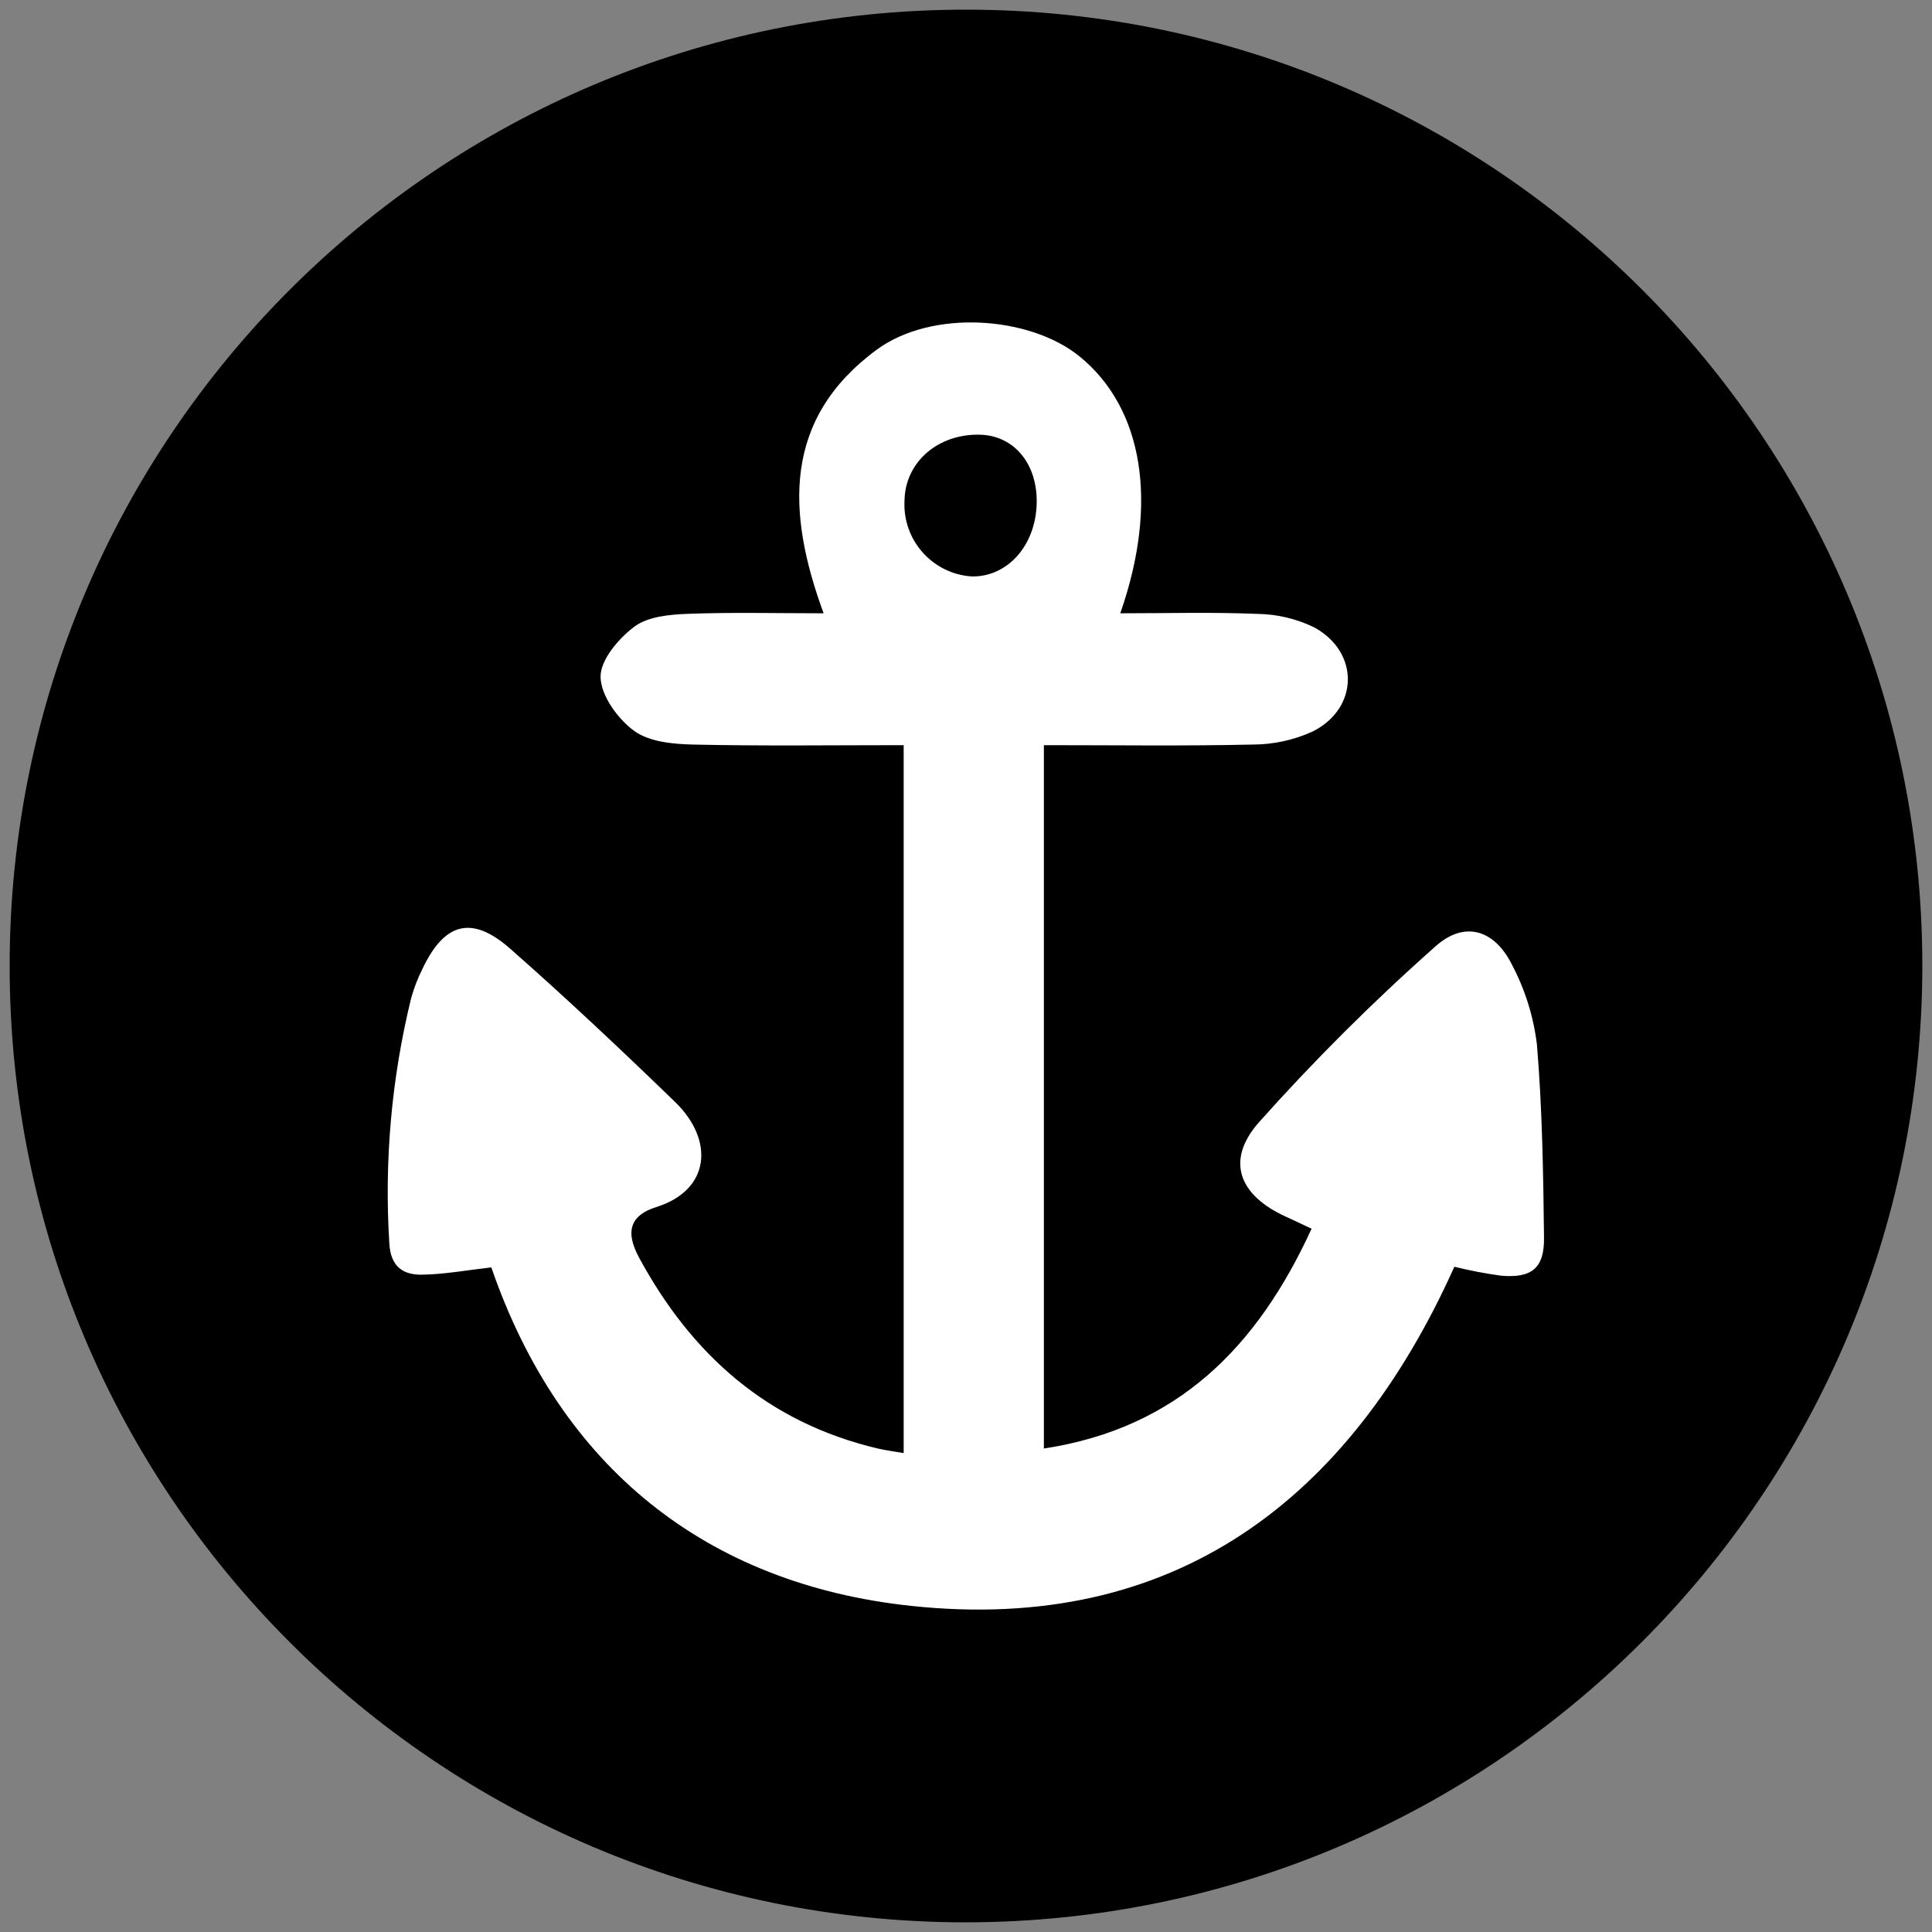
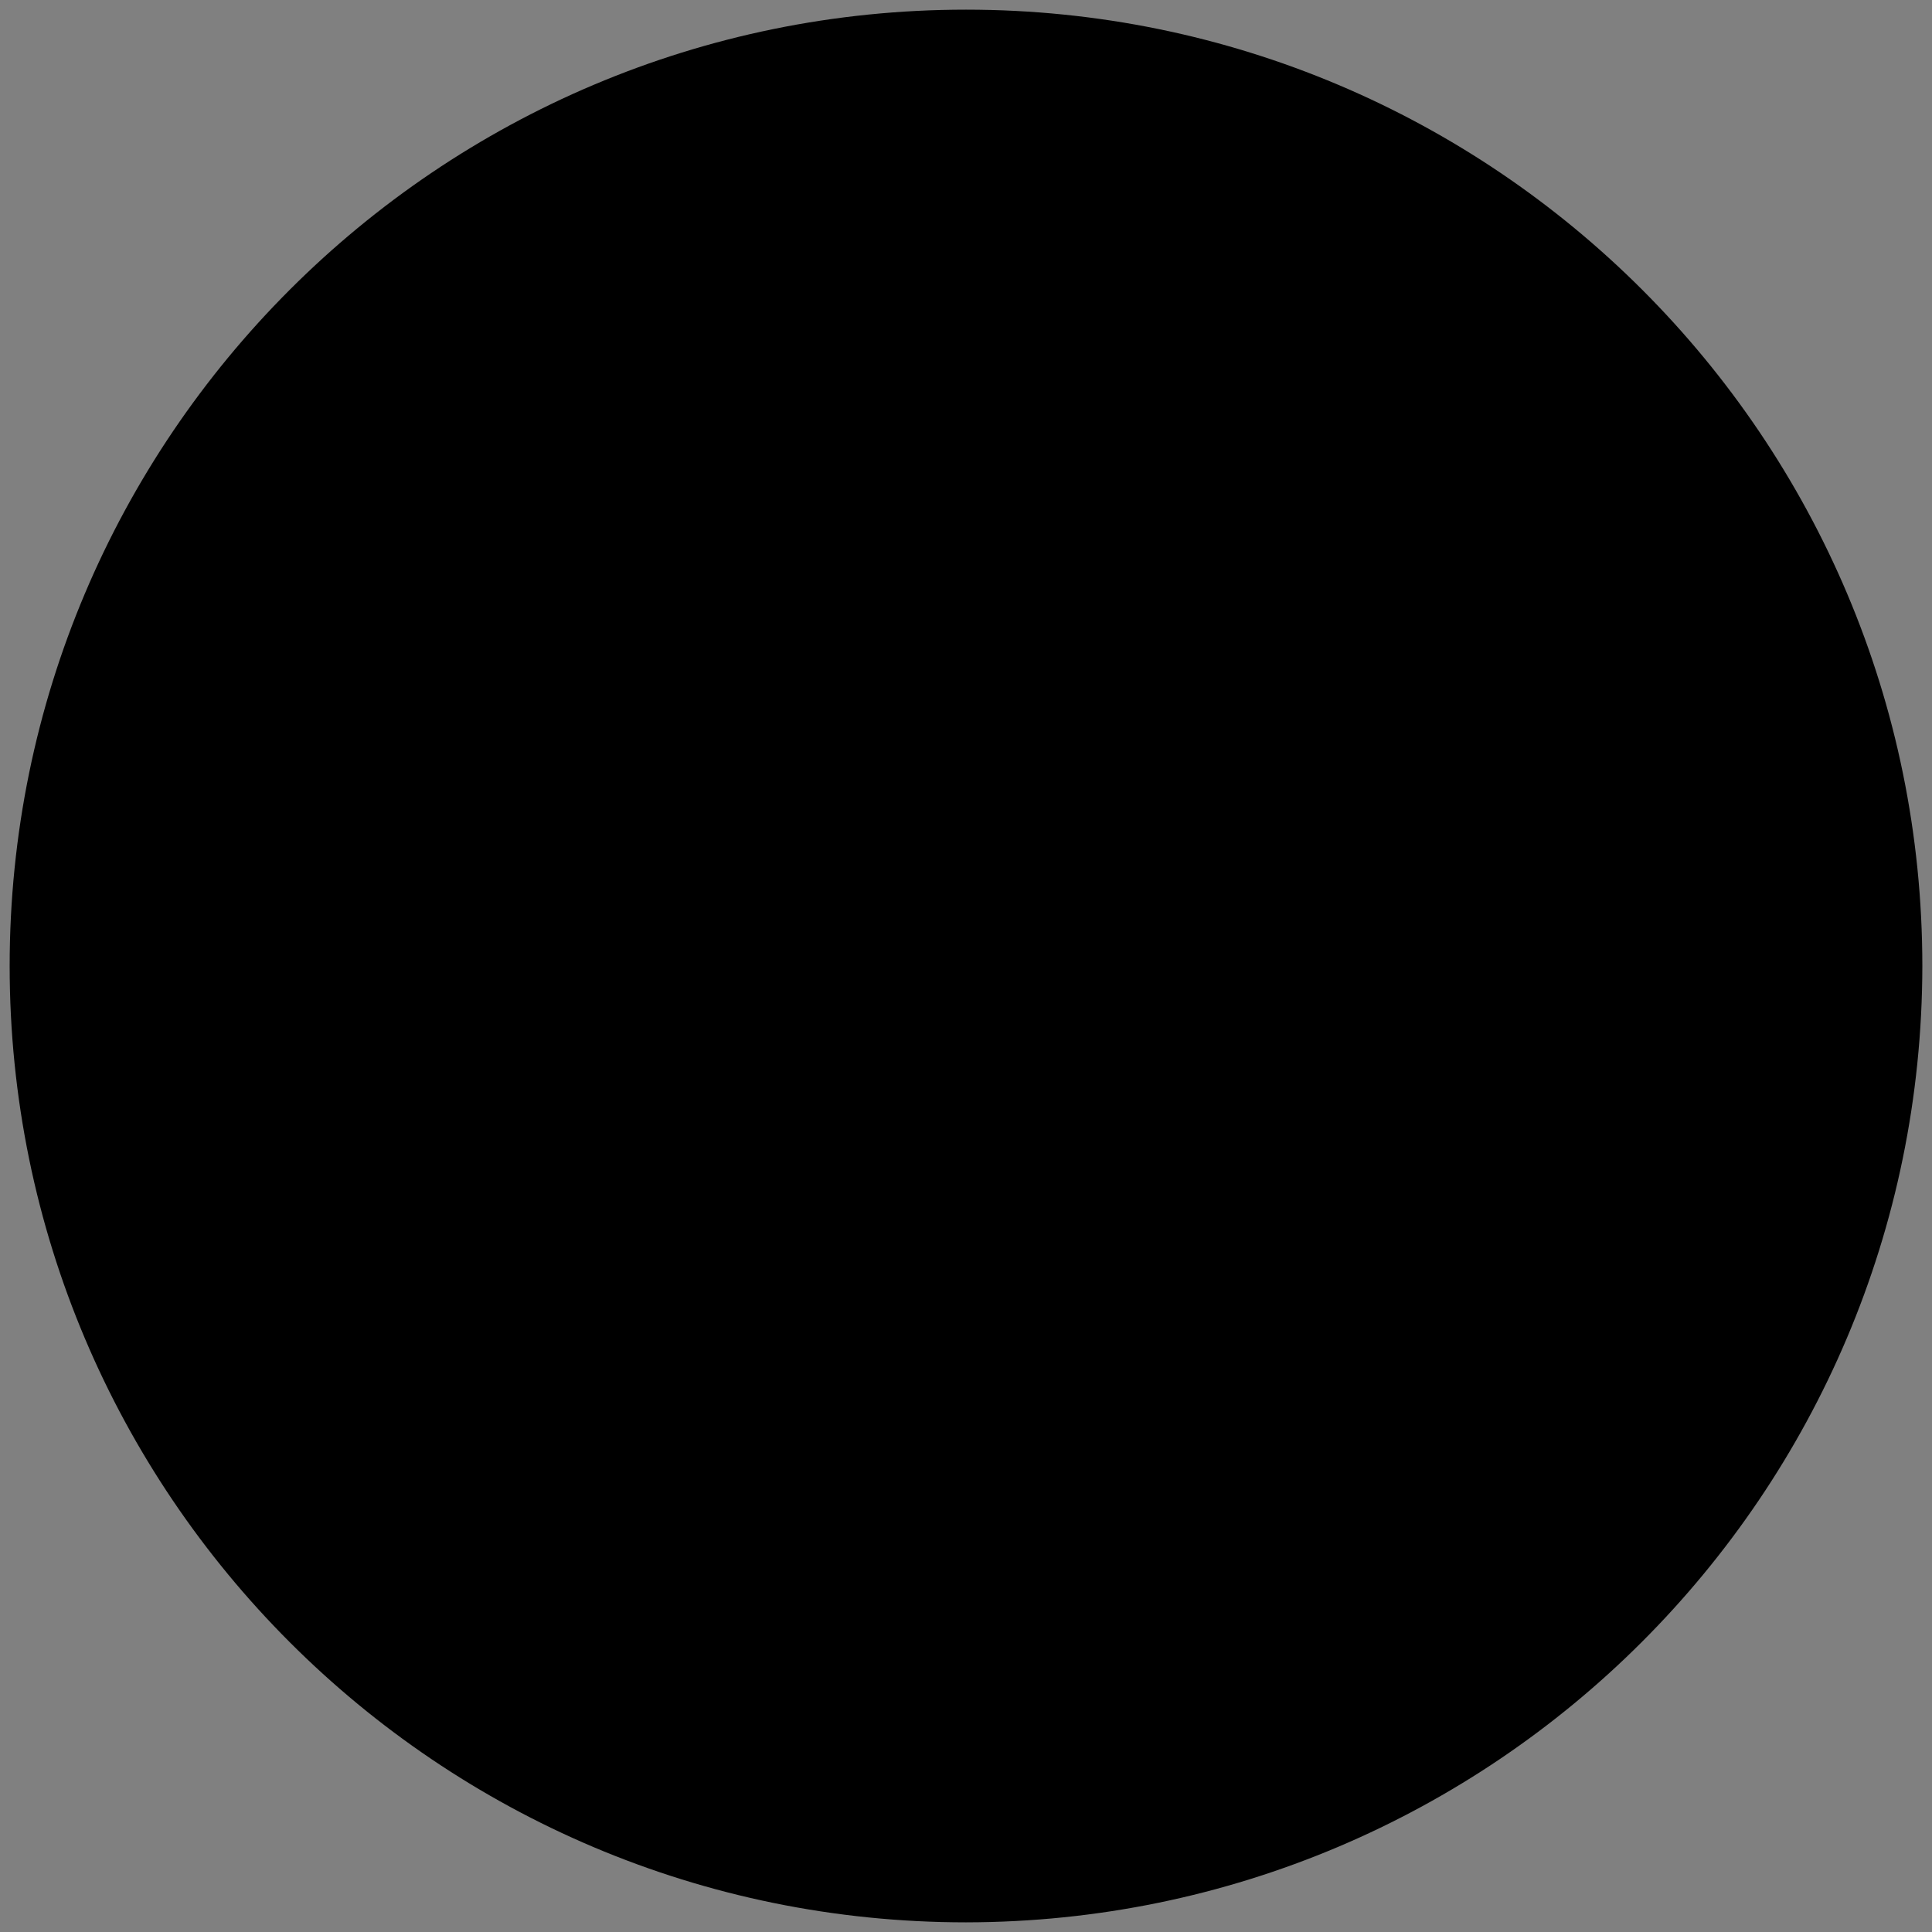
<svg xmlns="http://www.w3.org/2000/svg" version="1.1" width="1000" height="1000">
  <rect width="100%" height="100%" fill="#808080" stroke="none" />
  <svg id="SvgjsSvg1002" version="1.1" viewBox="0 0 1000 1000">
    <defs>
      <style>
      .st0 {
        fill: #fff;
      }
    </style>
    </defs>
    <path d="M499.996,4.998C226.614,5,4.996,226.621,4.998,500.003c.002,273.381,221.623,494.999,495.004,494.998,273.252-.311,494.689-221.749,494.998-495v-.004c-.002-273.381-221.623-494.999-495.004-494.998Z" />
-     <path class="st0" d="M795.526,540.801c-1.717-14.429-6.069-28.42-12.839-41.277-9.087-18.427-24.696-23.199-39.808-9.581-32.215,28.55-62.728,58.964-91.382,91.086-17.369,19.808-10.071,37.767,14.08,48.726,4.247,1.927,8.45,3.951,13.296,6.222-27.871,60.791-69.034,103.183-138.56,113.773v-364.059c37.006,0,72.573.499,108.107-.309,10.727-.013,21.326-2.332,31.079-6.799,23.942-12.029,24.241-41.177.592-53.932-9.152-4.419-19.161-6.776-29.323-6.903-23.404-.971-46.874-.311-70.921-.311,19.98-57.086,11.886-106.106-20.998-132.894-25.848-21.054-76.571-24.571-105.152-3.482-48.582,35.846-46.556,84.283-27.394,136.376-24.296,0-47.414-.593-70.478.287-9.404.358-20.557,1.42-27.535,6.661-8.18,6.143-17.63,17.295-17.441,26.078.207,9.64,8.896,21.621,17.371,27.823,7.846,5.738,20.251,6.868,30.713,7.098,35.976.794,71.981.305,108.805.305v366.426c-5.211-.913-9.427-1.432-13.533-2.404-56.767-13.448-96.132-48.317-123.47-98.863-7.319-13.536-4.391-21.899,8.916-26.066,28-8.762,30.25-34.591,9.73-54.455-27.885-26.993-56.159-53.644-85.29-79.278-19.893-17.507-34.078-13.545-45.428,10.425-2.413,4.819-4.364,9.855-5.827,15.042-10.151,41.419-13.975,84.137-11.343,126.701.601,12.322,6.958,16.718,17.074,16.548,11.652-.196,23.266-2.364,35.749-3.772,35.721,103.65,111.418,163.931,217.4,175.217,135.409,14.419,226.578-54.273,281.062-175.547,7.98,1.97,16.059,3.514,24.202,4.626,15.764,1.36,22.378-3.846,22.2-19.594-.375-33.323-.895-66.724-3.655-99.897ZM502.851,298.36c-20.304-1.416-35.73-18.837-34.678-39.163.254-19.933,17.28-34.804,39.148-34.192,17.689.496,29.77,15.203,29.264,35.625-.54,21.777-15.181,38.152-33.734,37.73Z" />
  </svg>
  <style>@media (prefers-color-scheme: light) { :root { filter: contrast(1) brightness(1); } }
@media (prefers-color-scheme: dark) { :root { filter: none; } }
</style>
</svg>